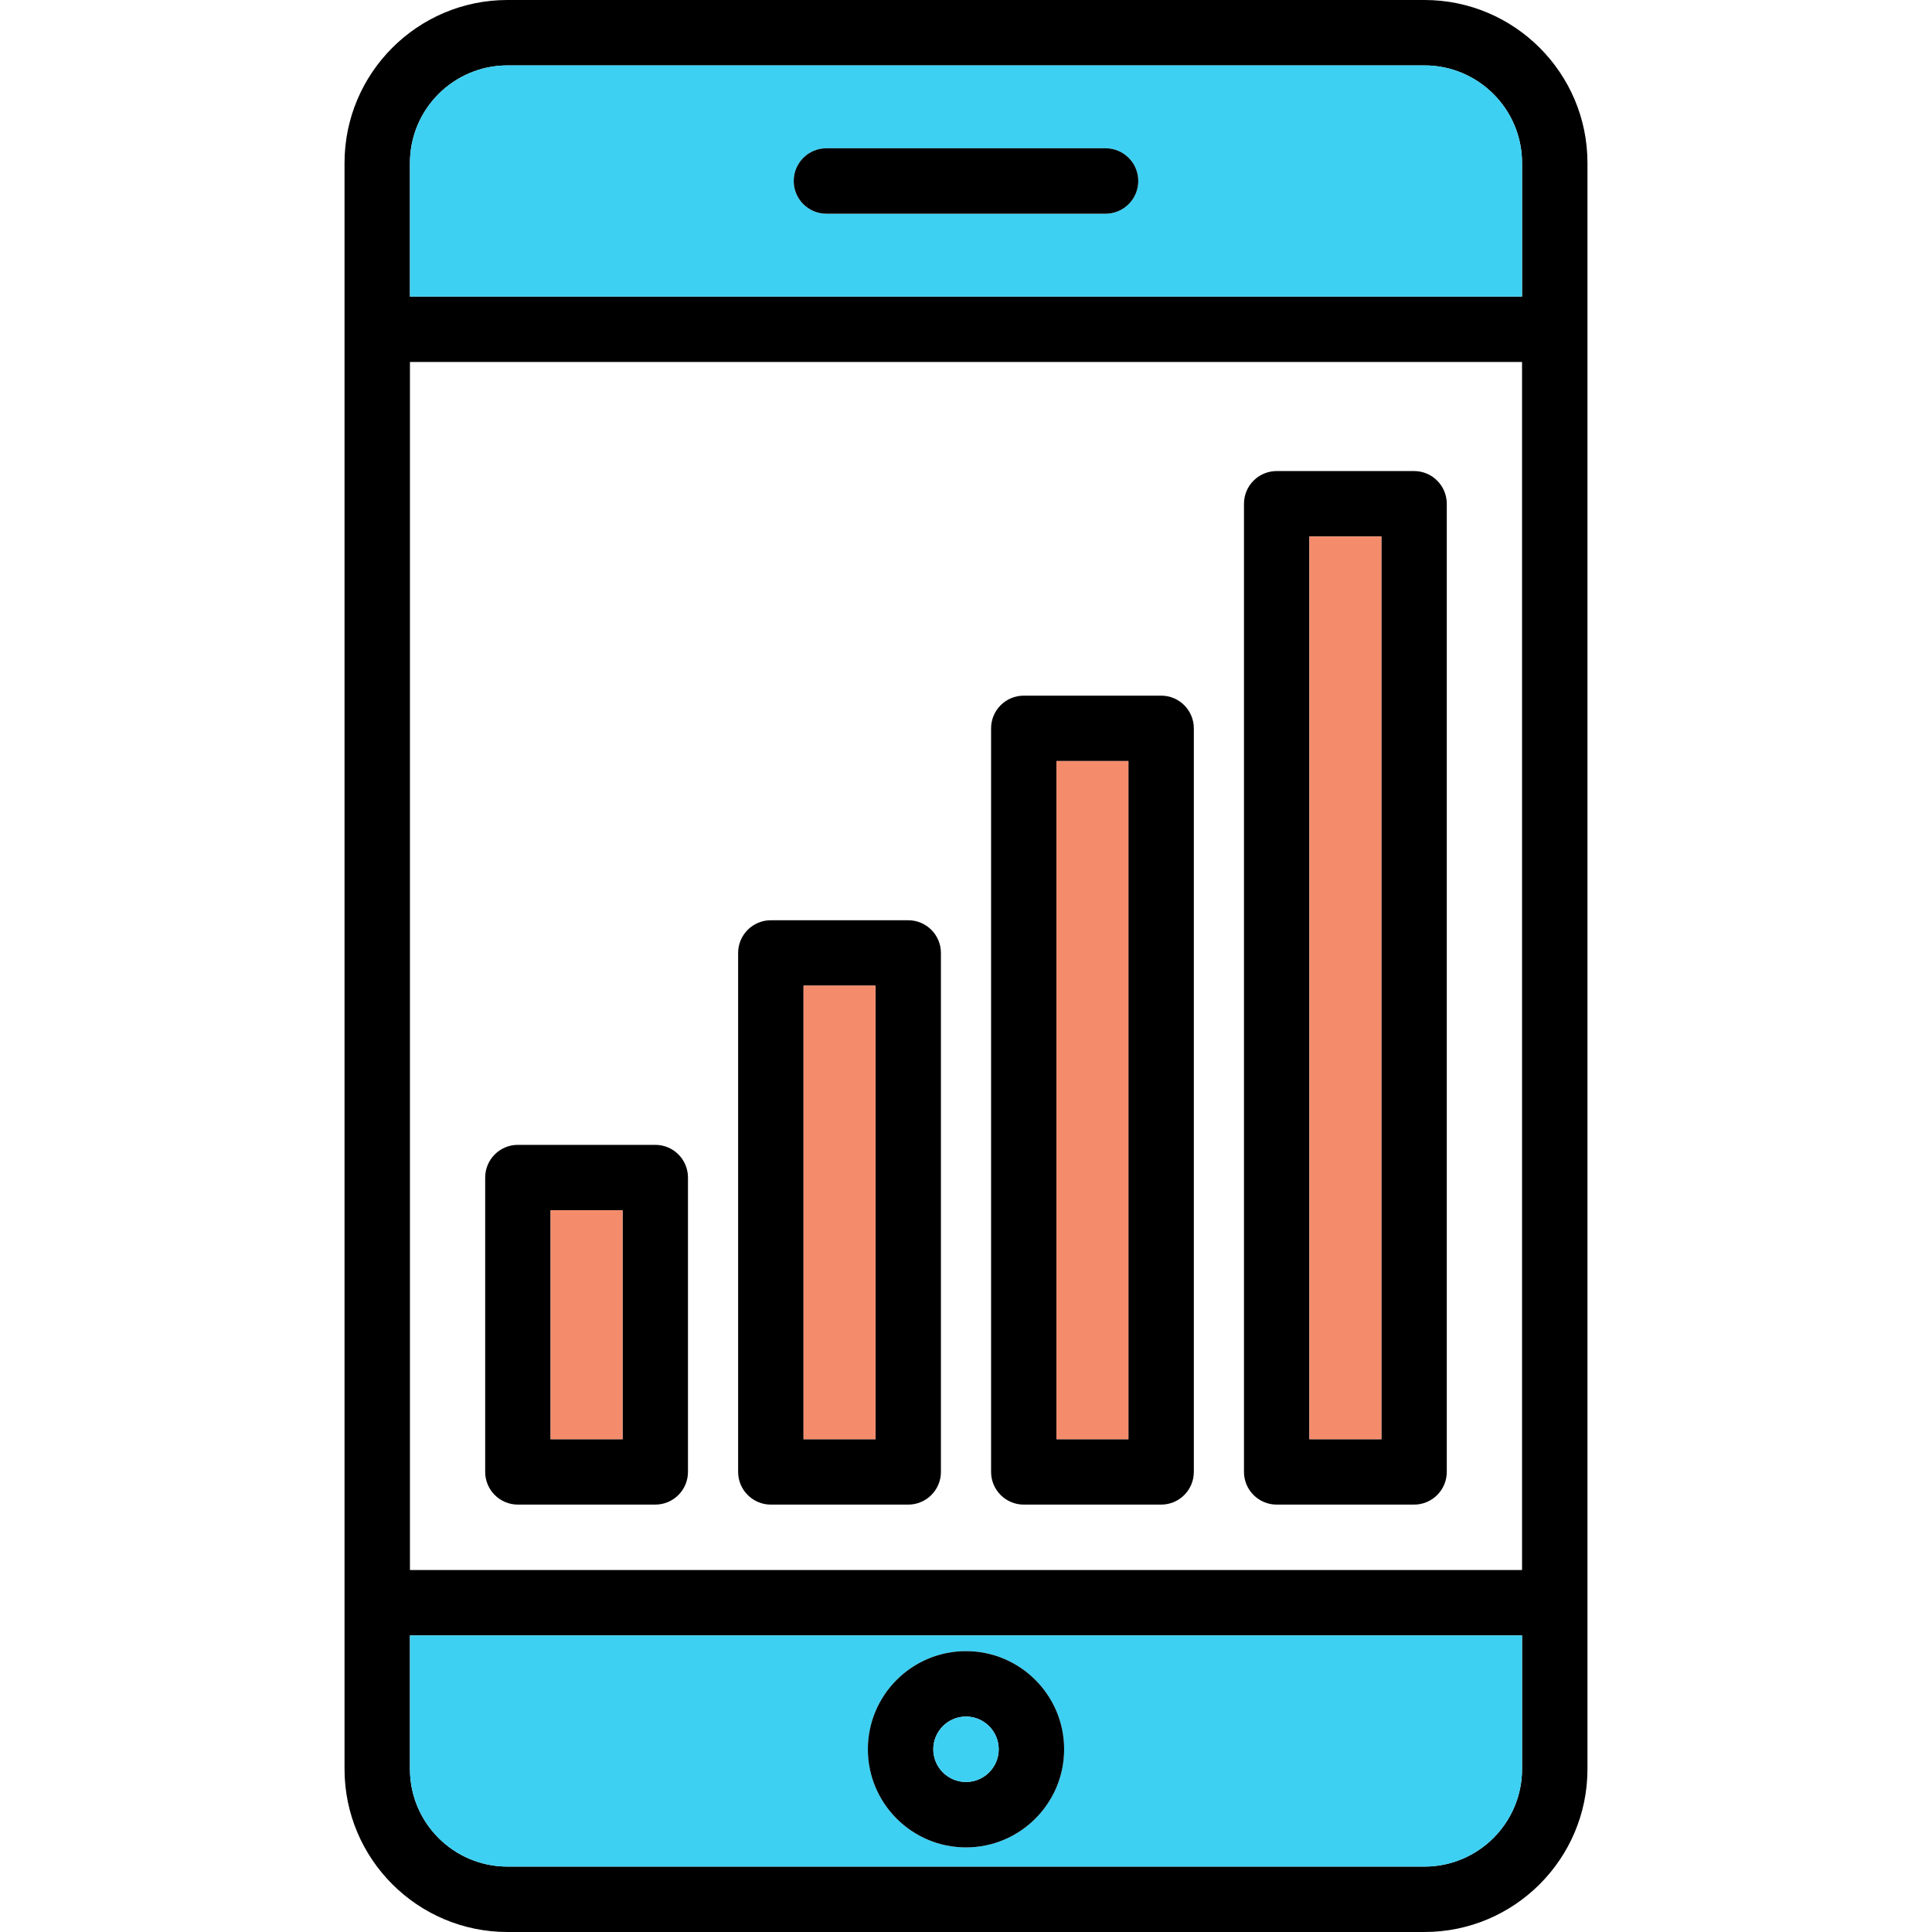
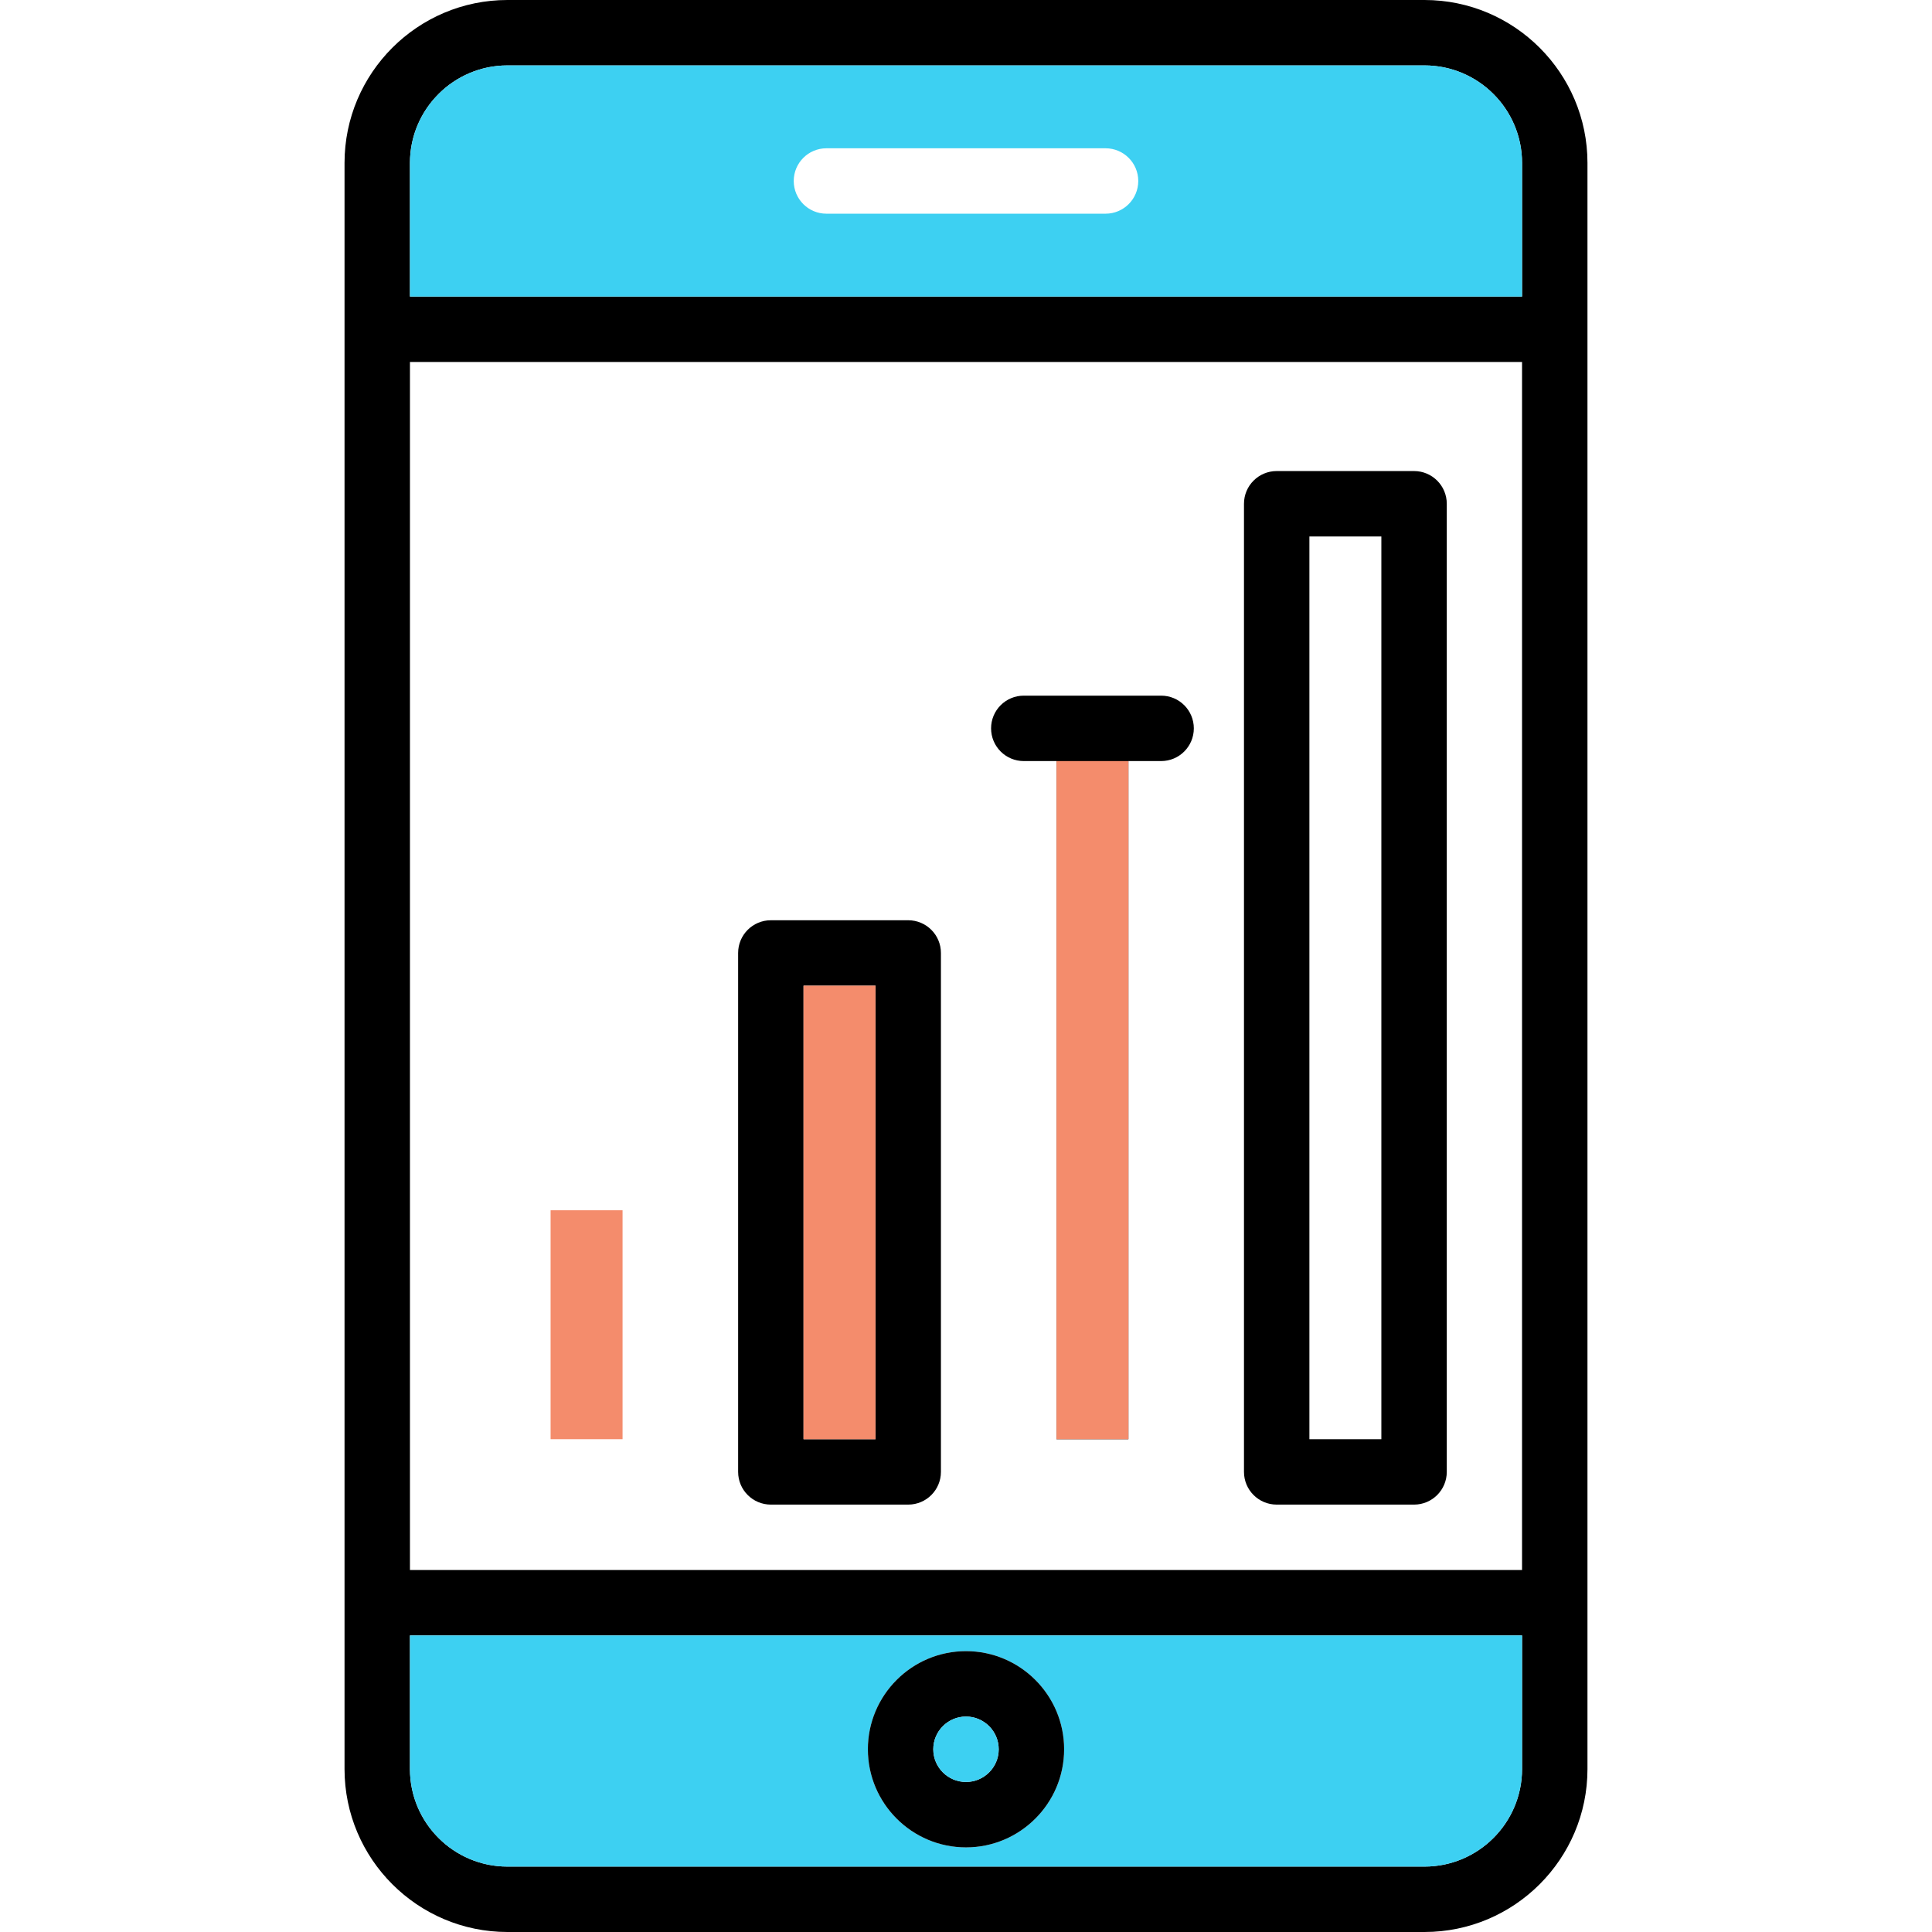
<svg xmlns="http://www.w3.org/2000/svg" version="1.1" id="Capa_1" viewBox="0 0 443 443" xml:space="preserve">
  <g>
    <path d="M364,37.36v368.28c0,20.6-16.76,37.36-37.37,37.36H116.36C95.76,443,79,426.24,79,405.64V37.36C79,16.76,95.76,0,116.36,0   h210.27C347.24,0,364,16.76,364,37.36z M349,405.64V375H94v30.64c0,12.33,10.03,22.36,22.36,22.36h210.27   C338.96,428,349,417.97,349,405.64z M349,360V83H94v277H349z M349,68V37.36C349,25.03,338.96,15,326.63,15H116.36   C104.03,15,94,25.03,94,37.36V68H349z" />
    <path style="fill:#3DD0F2;" d="M349,375v30.64c0,12.33-10.04,22.36-22.37,22.36H116.36C104.03,428,94,417.97,94,405.64V375H349z    M244,401.1c0-12.41-10.1-22.5-22.5-22.5c-12.41,0-22.5,10.09-22.5,22.5s10.09,22.5,22.5,22.5C233.9,423.6,244,413.51,244,401.1z" />
    <path style="fill:#3DD0F2;" d="M349,37.36V68H94V37.36C94,25.03,104.03,15,116.36,15h210.27C338.96,15,349,25.03,349,37.36z    M261,41.5c0-4.14-3.36-7.5-7.5-7.5h-64c-4.15,0-7.5,3.36-7.5,7.5s3.35,7.5,7.5,7.5h64C257.64,49,261,45.64,261,41.5z" />
    <path d="M331.74,115.51V337.5c0,4.14-3.36,7.5-7.5,7.5h-31.5c-4.14,0-7.5-3.36-7.5-7.5V115.51c0-4.14,3.36-7.5,7.5-7.5h31.5   C328.38,108.01,331.74,111.37,331.74,115.51z M316.74,330V123.01h-16.5V330H316.74z" />
-     <rect x="300.24" y="123.01" style="fill:#F48C6C;" width="16.5" height="206.99" />
-     <path d="M273.74,167.01V337.5c0,4.14-3.35,7.5-7.5,7.5h-31.49c-4.15,0-7.5-3.36-7.5-7.5V167.01c0-4.14,3.35-7.5,7.5-7.5h31.49   C270.39,159.51,273.74,162.87,273.74,167.01z M258.74,330V174.51h-16.49V330H258.74z" />
-     <path d="M253.5,34c4.14,0,7.5,3.36,7.5,7.5s-3.36,7.5-7.5,7.5h-64c-4.15,0-7.5-3.36-7.5-7.5s3.35-7.5,7.5-7.5H253.5z" />
+     <path d="M273.74,167.01c0,4.14-3.35,7.5-7.5,7.5h-31.49c-4.15,0-7.5-3.36-7.5-7.5V167.01c0-4.14,3.35-7.5,7.5-7.5h31.49   C270.39,159.51,273.74,162.87,273.74,167.01z M258.74,330V174.51h-16.49V330H258.74z" />
    <rect x="242.25" y="174.51" style="fill:#F48C6C;" width="16.49" height="155.49" />
    <path d="M221.5,378.6c12.4,0,22.5,10.09,22.5,22.5s-10.1,22.5-22.5,22.5c-12.41,0-22.5-10.09-22.5-22.5S209.09,378.6,221.5,378.6z    M229,401.1c0-4.13-3.37-7.5-7.5-7.5c-4.14,0-7.5,3.37-7.5,7.5c0,4.14,3.36,7.5,7.5,7.5C225.63,408.6,229,405.24,229,401.1z" />
    <path style="fill:#3DD0F2;" d="M221.5,393.6c4.13,0,7.5,3.37,7.5,7.5c0,4.14-3.37,7.5-7.5,7.5c-4.14,0-7.5-3.36-7.5-7.5   C214,396.97,217.36,393.6,221.5,393.6z" />
    <path d="M215.75,218.51V337.5c0,4.14-3.36,7.5-7.5,7.5h-31.5c-4.14,0-7.5-3.36-7.5-7.5V218.51c0-4.14,3.36-7.5,7.5-7.5h31.5   C212.39,211.01,215.75,214.37,215.75,218.51z M200.75,330V226.01h-16.5V330H200.75z" />
    <rect x="184.25" y="226.01" style="fill:#F48C6C;" width="16.5" height="103.99" />
-     <path d="M157.75,270.01v67.49c0,4.14-3.36,7.5-7.5,7.5h-31.5c-4.14,0-7.5-3.36-7.5-7.5v-67.49c0-4.15,3.36-7.5,7.5-7.5h31.5   C154.39,262.51,157.75,265.86,157.75,270.01z M142.75,330v-52.49h-16.5V330H142.75z" />
    <rect x="126.25" y="277.51" style="fill:#F48C6C;" width="16.5" height="52.49" />
  </g>
</svg>